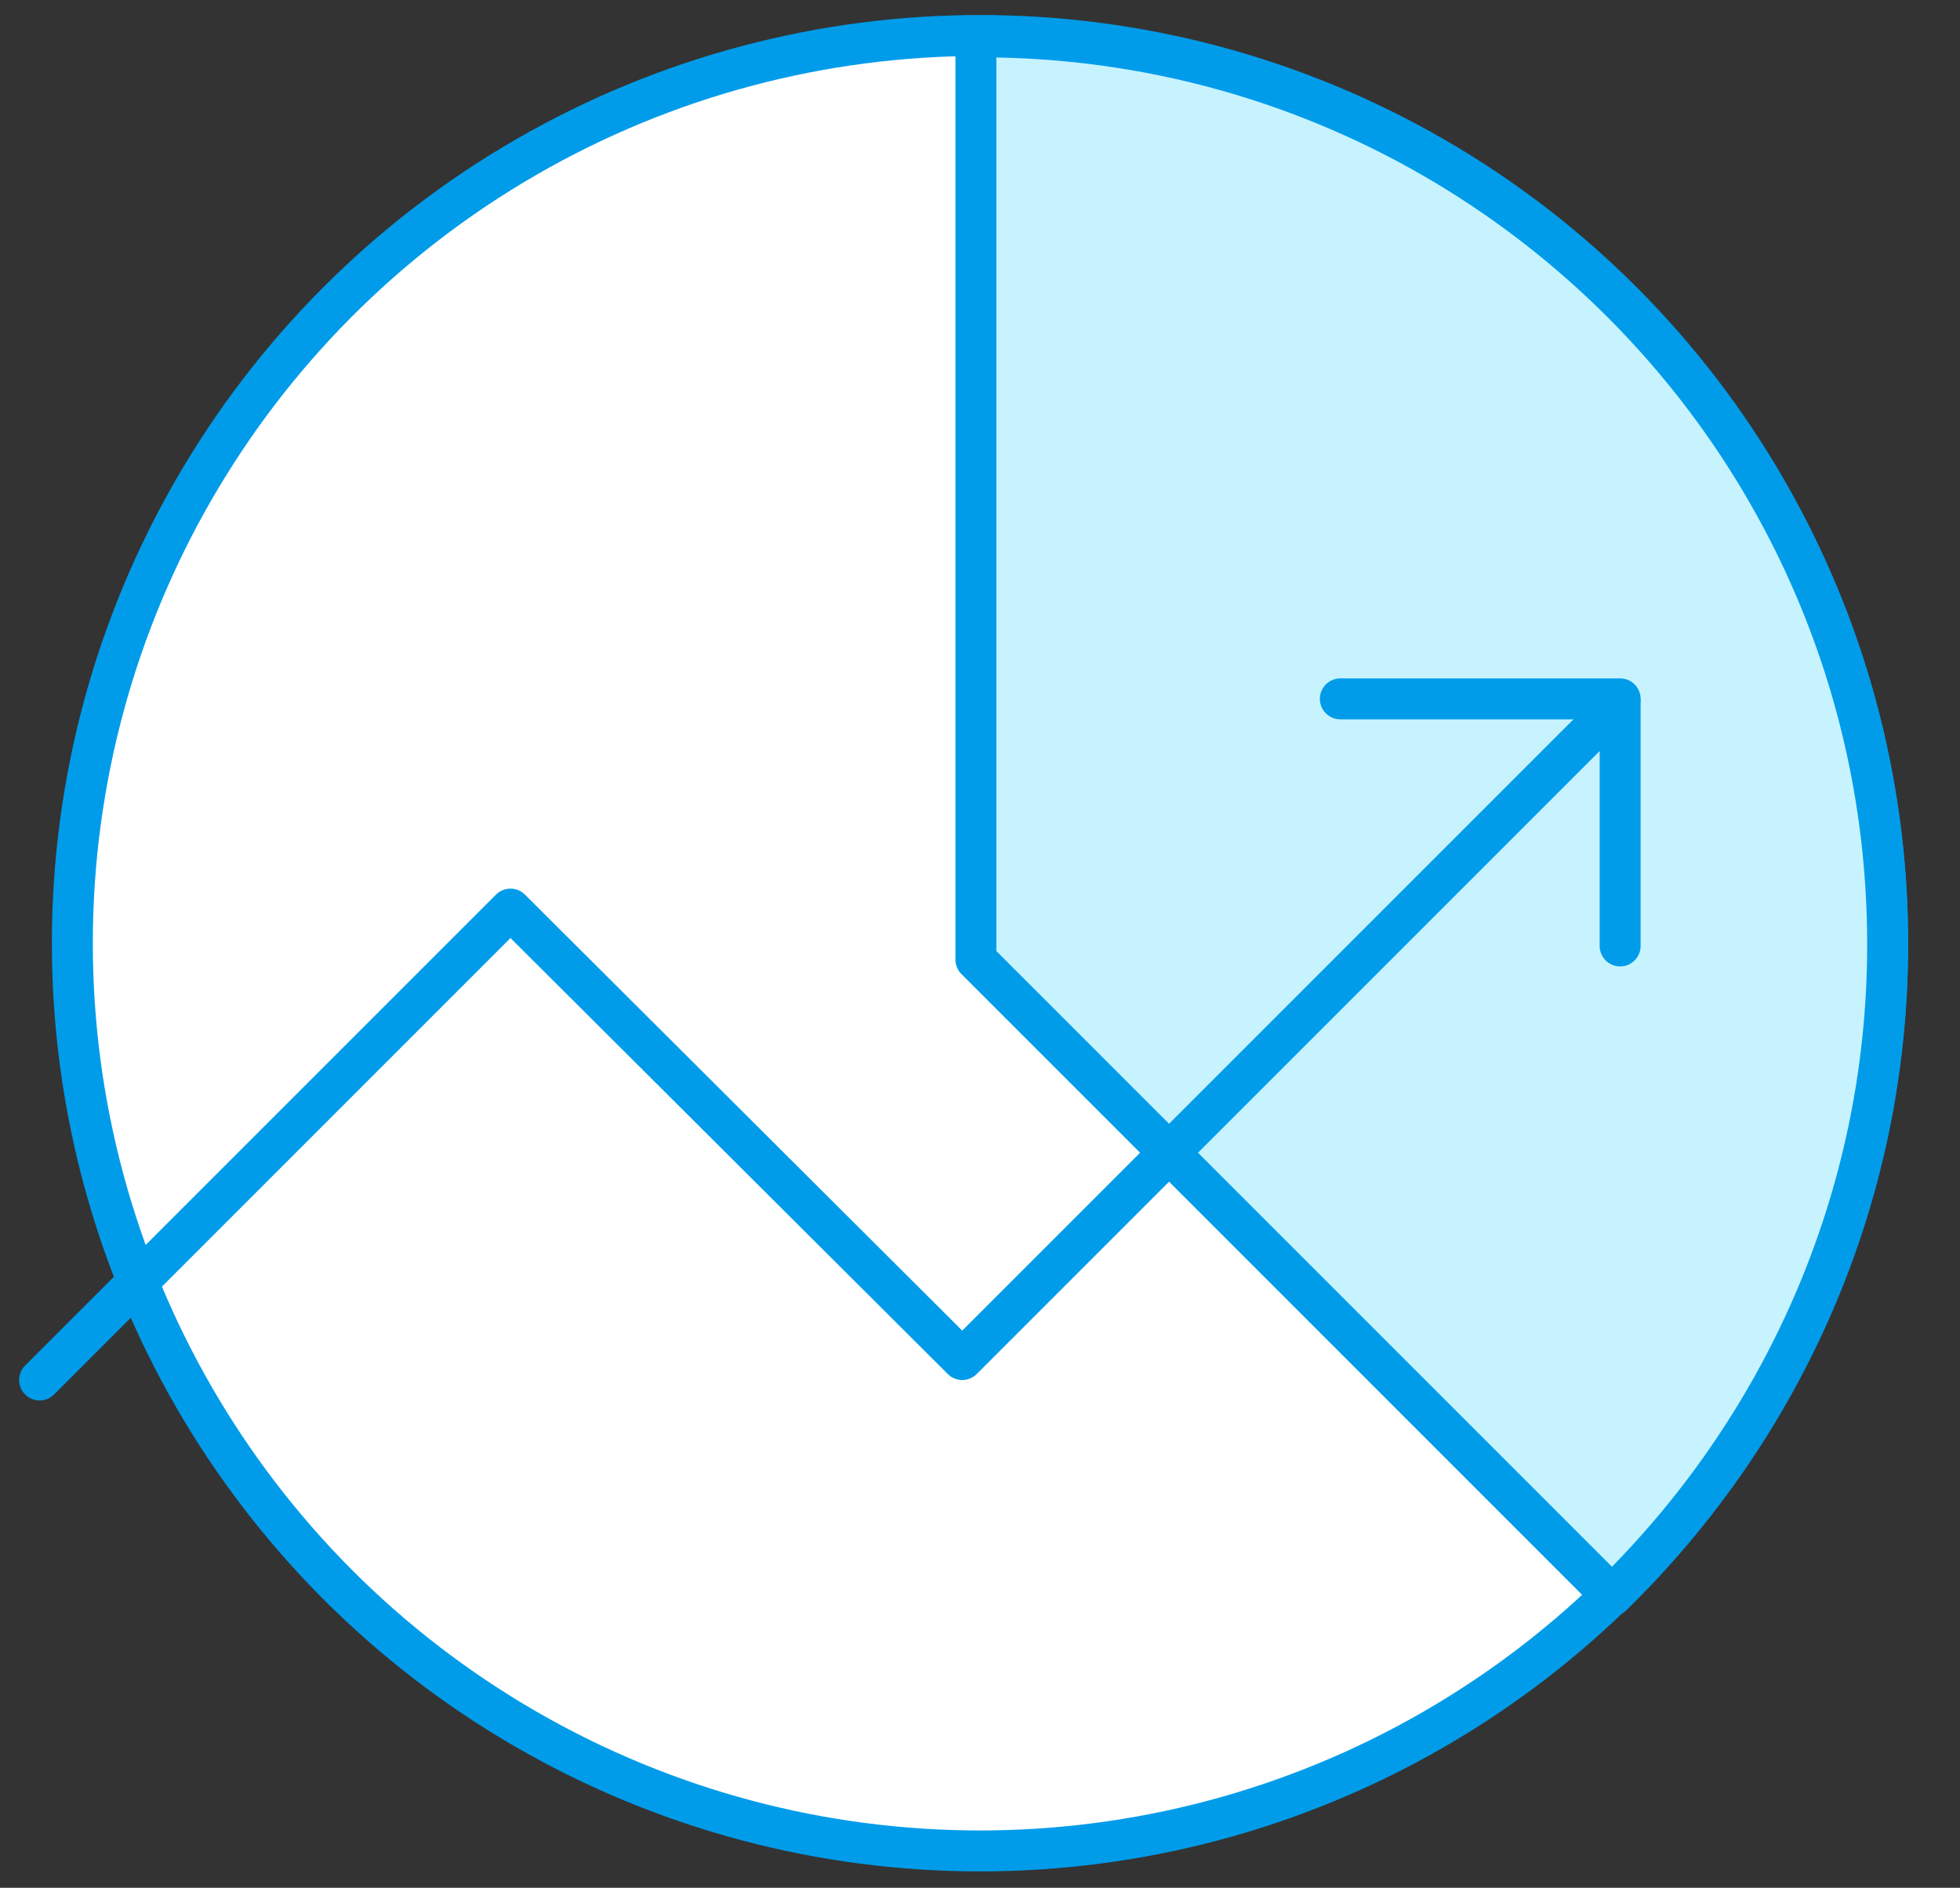
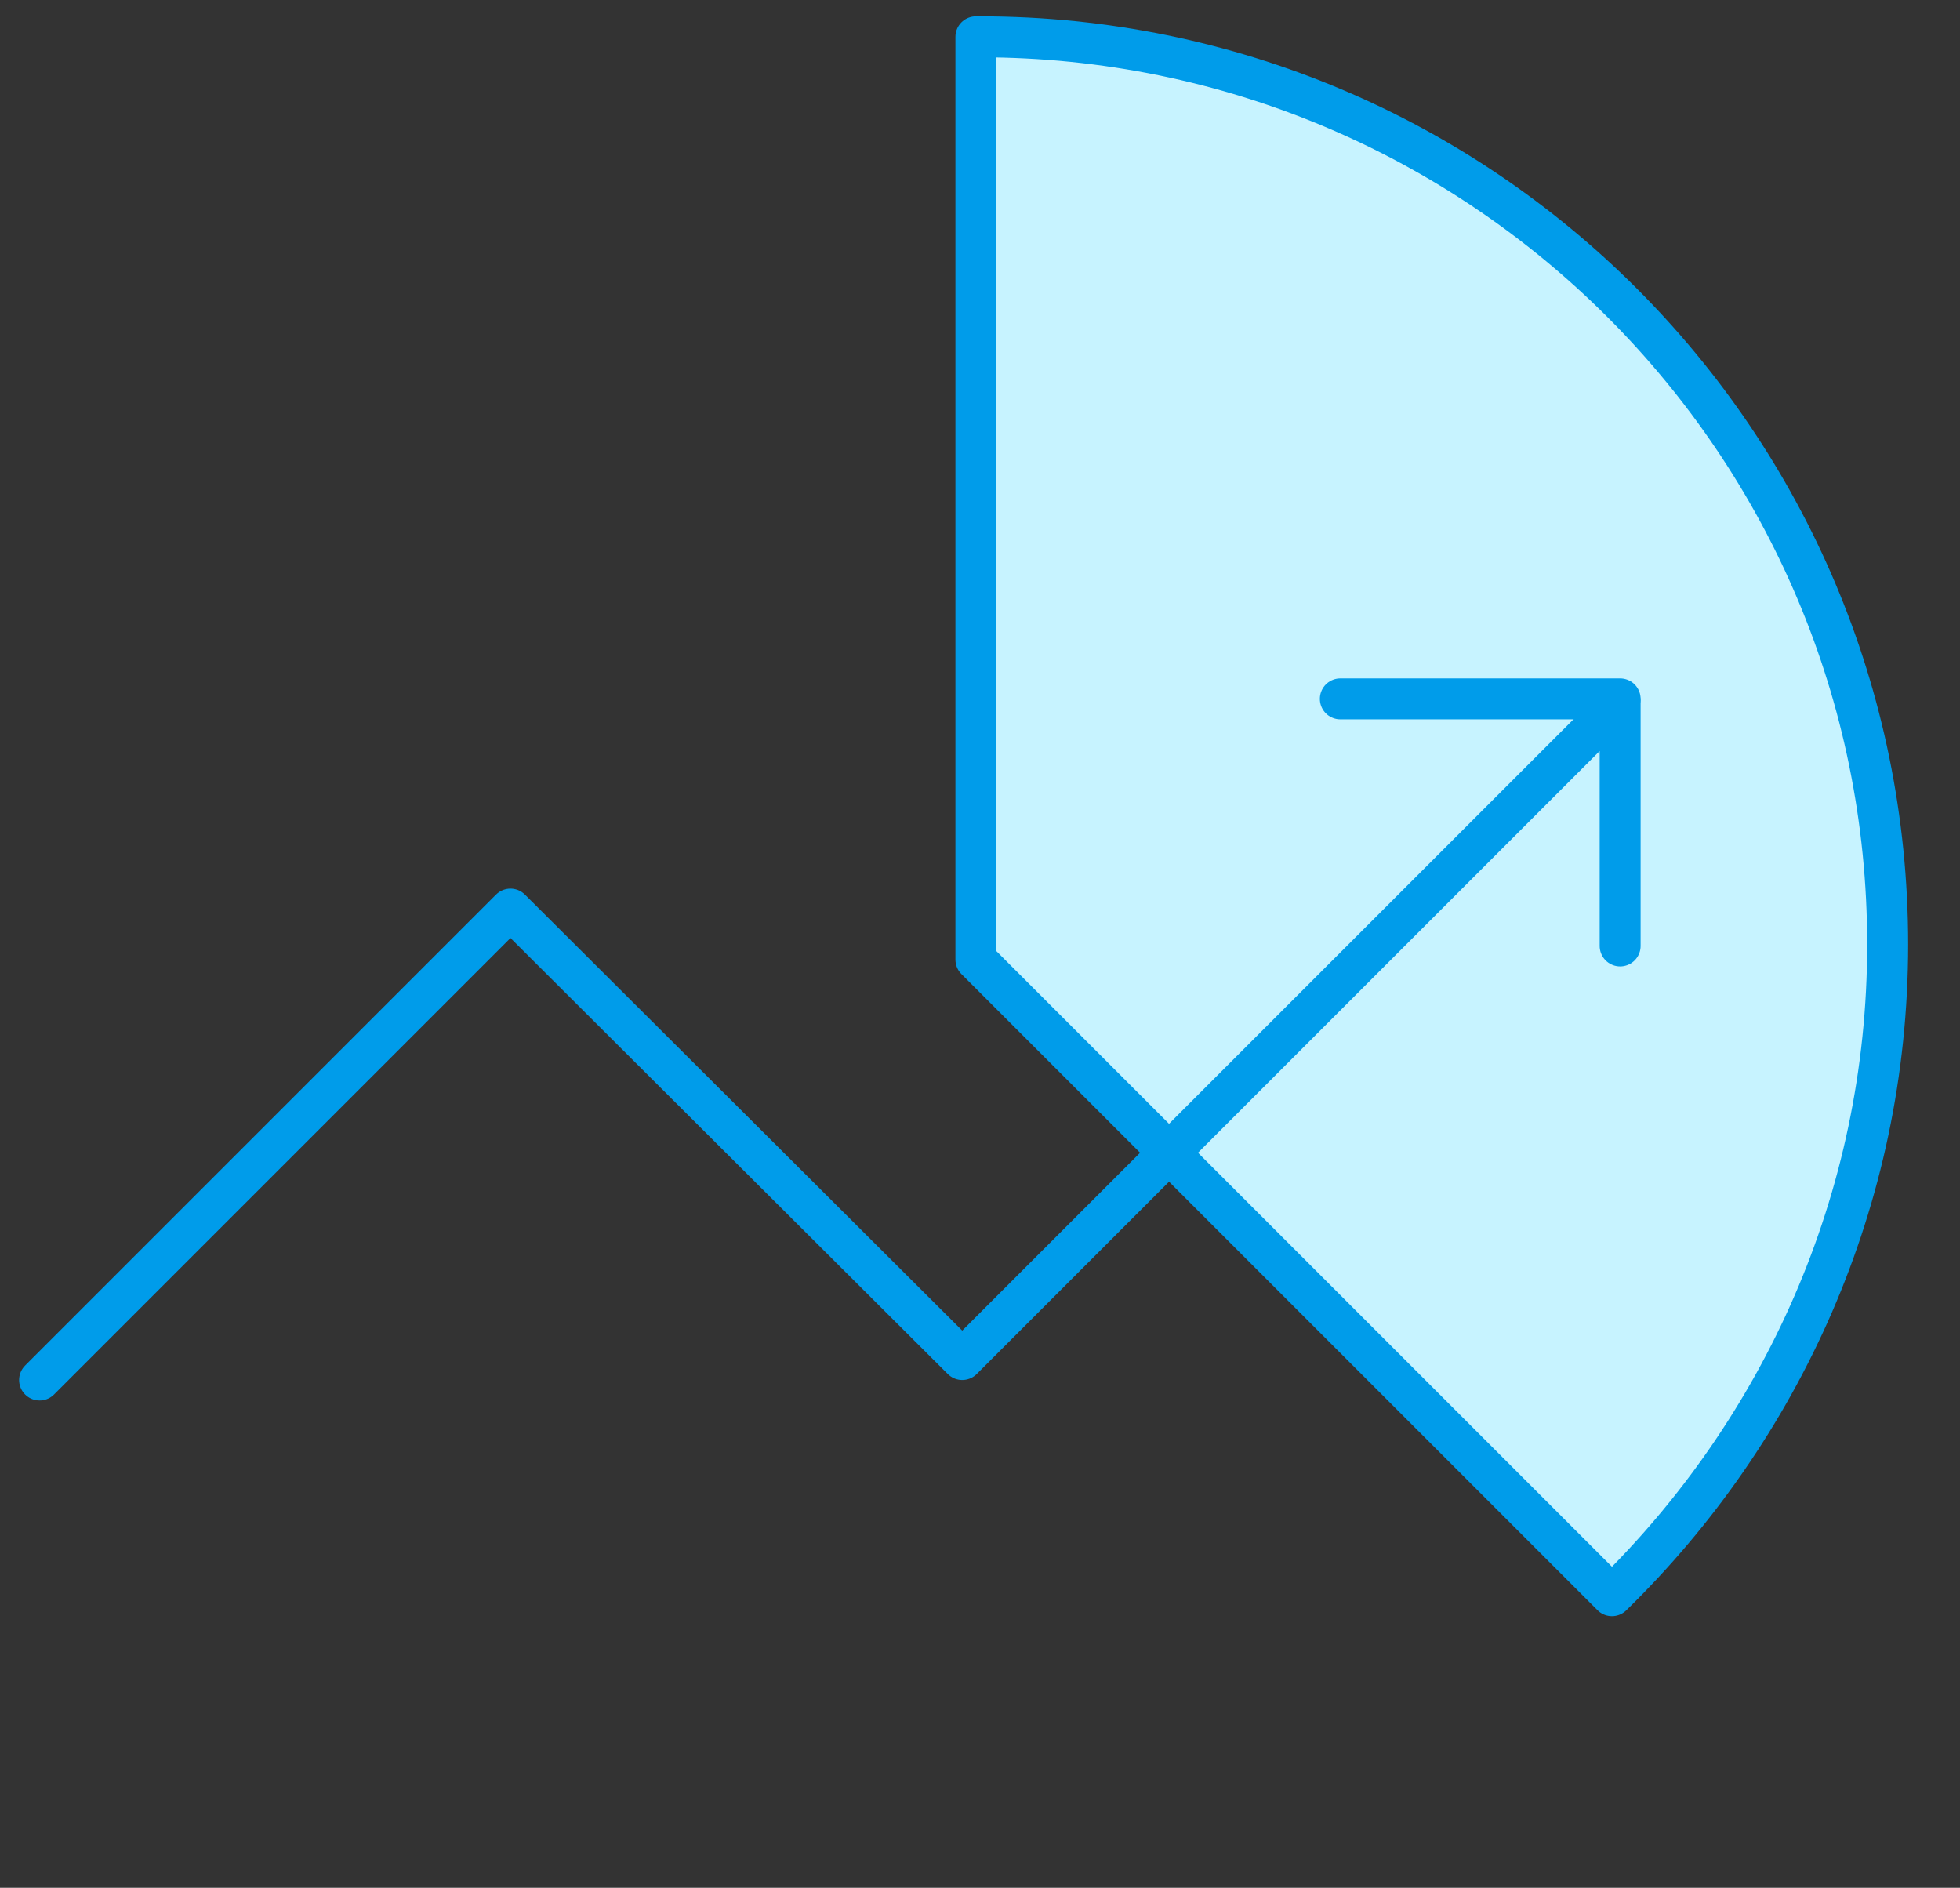
<svg xmlns="http://www.w3.org/2000/svg" version="1.1" id="Layer_1" x="0px" y="0px" viewBox="0 0 143.6 138.3" style="enable-background:new 0 0 143.6 138.3;" xml:space="preserve">
  <rect x="0" y="0" width="143.6" height="138.3" fill="#333333" stroke="none" />
  <style type="text/css">
	.st0{fill:#FFFFFF;stroke:#009CEA;stroke-width:3;stroke-linecap:round;stroke-linejoin:round;stroke-miterlimit:10;}
	.st1{fill:#C7F3FF;stroke:#009CEA;stroke-width:3;stroke-linecap:round;stroke-linejoin:round;stroke-miterlimit:10;}
	.st2{fill:none;stroke:#009CEA;stroke-width:3;stroke-linecap:round;stroke-linejoin:round;stroke-miterlimit:10;}
</style>
  <g>
-     <circle class="st0" cx="71.8" cy="69.1" r="66.5" />
    <path class="st1" d="M118.1,116.9c12.4-12.1,20.2-29,20.2-47.7c0-36.8-29.8-66.5-66.5-66.5c-0.1,0-0.2,0-0.3,0v67.6L118.1,116.9z" />
  </g>
  <g>
    <polyline class="st2" points="2.9,101.1 37.4,66.6 70.5,99.6 118.7,51.4 118.7,69.3  " />
    <line class="st0" x1="118.7" y1="51.2" x2="98.2" y2="51.2" />
  </g>
</svg>